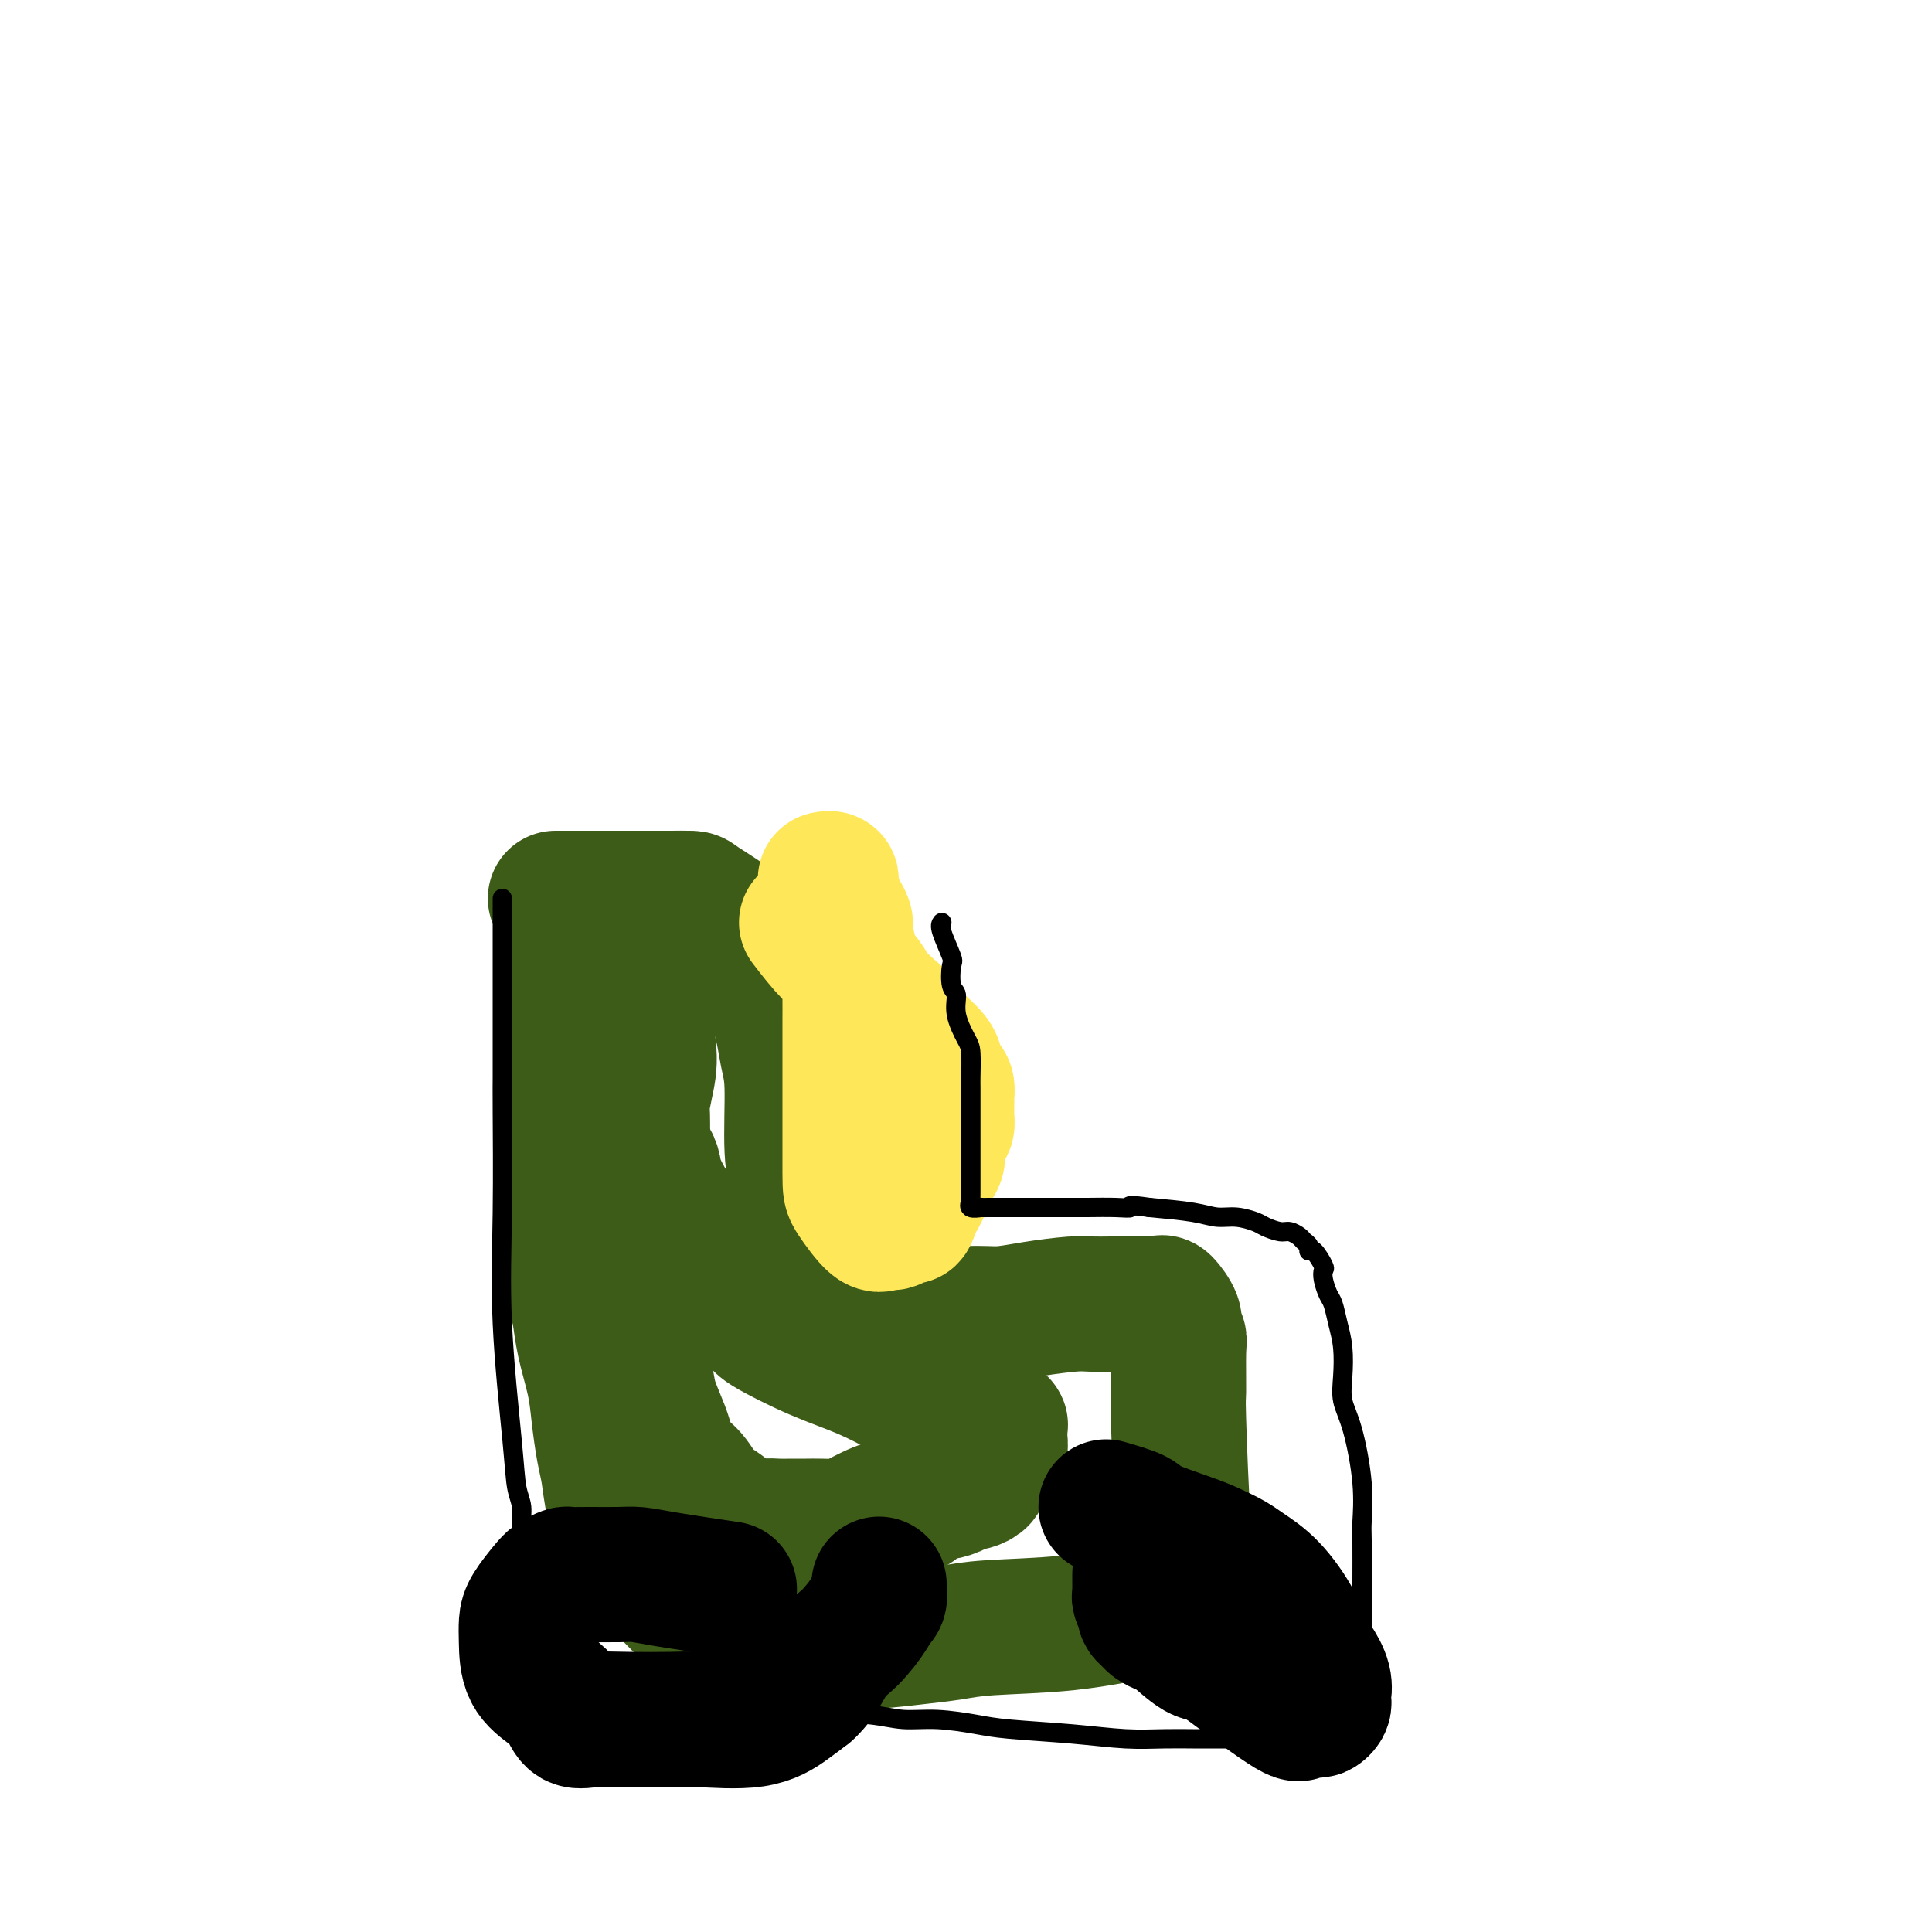
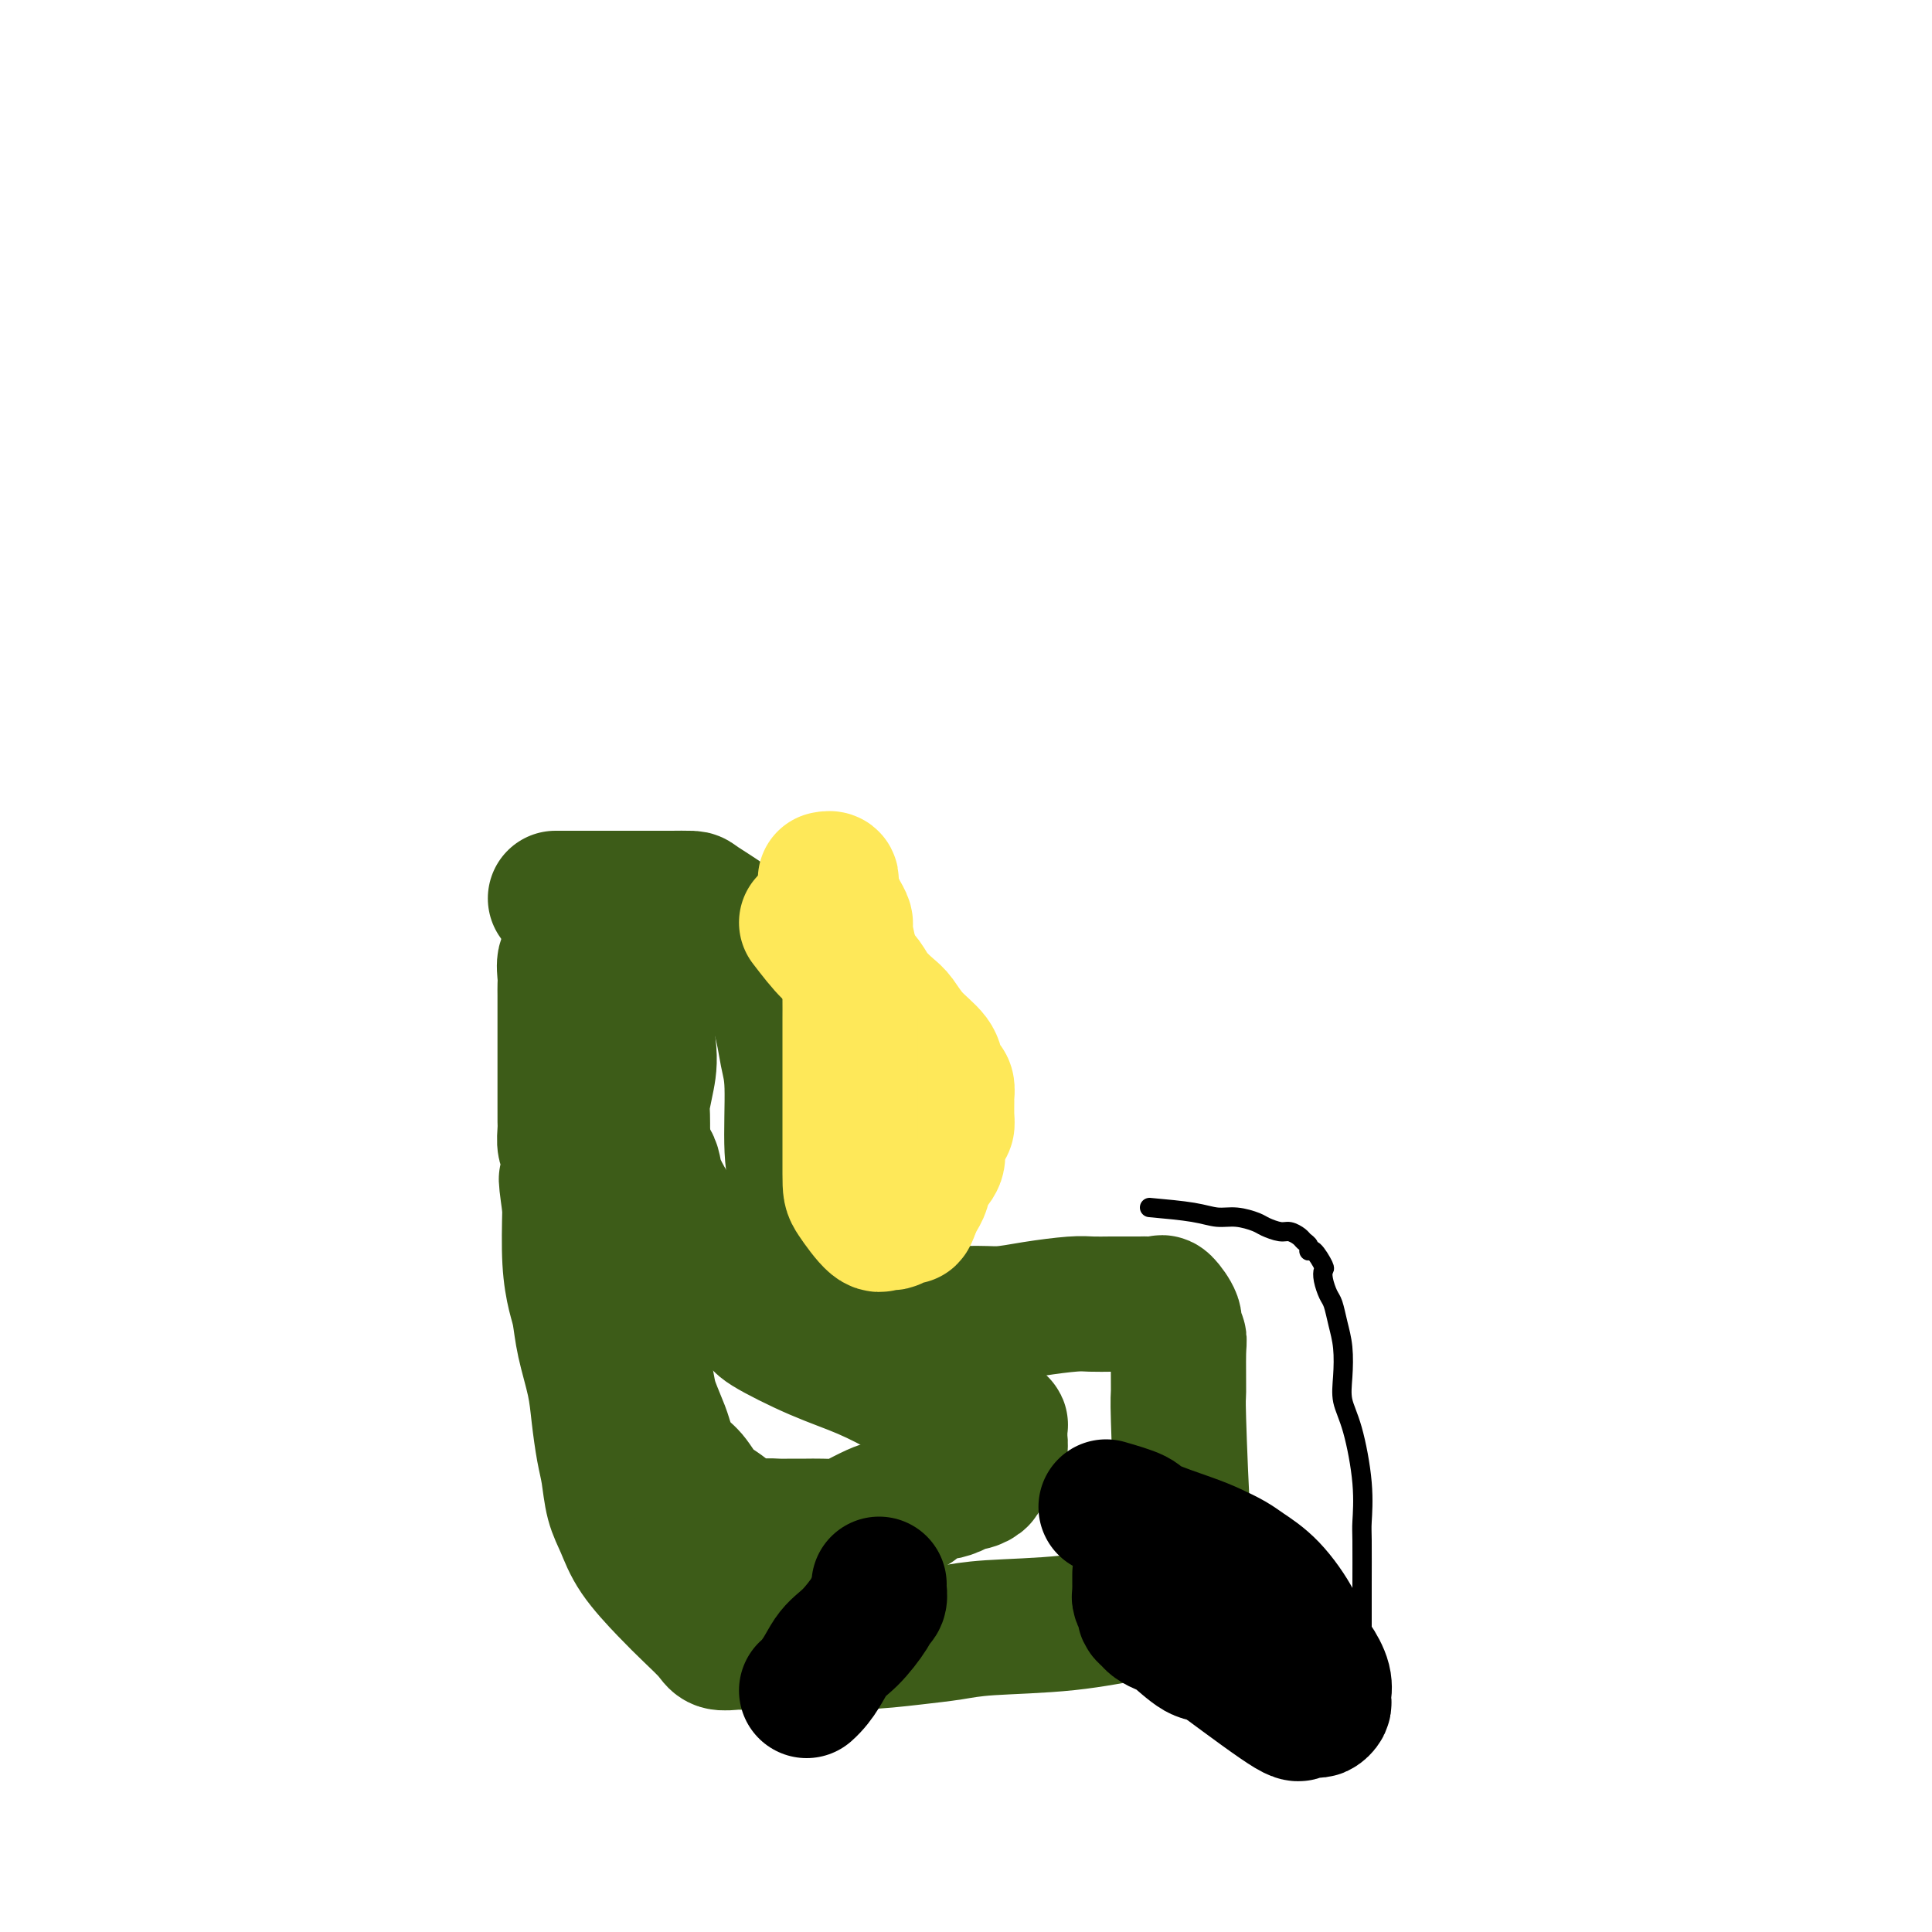
<svg xmlns="http://www.w3.org/2000/svg" viewBox="0 0 400 400" version="1.1">
  <g fill="none" stroke="#3D5C18" stroke-width="28" stroke-linecap="round" stroke-linejoin="round">
    <path d="M115,186c0.372,0.000 0.744,0.000 4,0c3.256,-0.000 9.394,-0.000 12,0c2.606,0.000 1.678,0.001 2,0c0.322,-0.001 1.895,-0.003 3,0c1.105,0.003 1.743,0.010 3,0c1.257,-0.010 3.135,-0.036 4,0c0.865,0.036 0.718,0.133 2,1c1.282,0.867 3.994,2.502 6,4c2.006,1.498 3.307,2.857 5,6c1.693,3.143 3.778,8.069 5,12c1.222,3.931 1.581,6.866 2,9c0.419,2.134 0.900,3.465 1,7c0.100,3.535 -0.180,9.272 0,13c0.180,3.728 0.819,5.445 1,7c0.181,1.555 -0.096,2.946 0,6c0.096,3.054 0.564,7.771 1,11c0.436,3.229 0.838,4.968 1,6c0.162,1.032 0.082,1.355 0,2c-0.082,0.645 -0.166,1.613 0,2c0.166,0.387 0.583,0.194 1,0" />
    <path d="M168,272c0.961,8.579 0.864,3.027 1,1c0.136,-2.027 0.505,-0.528 3,0c2.495,0.528 7.115,0.086 10,0c2.885,-0.086 4.036,0.183 7,0c2.964,-0.183 7.741,-0.820 11,-1c3.259,-0.180 5.002,0.095 7,0c1.998,-0.095 4.253,-0.561 7,-1c2.747,-0.439 5.986,-0.850 8,-1c2.014,-0.150 2.804,-0.041 4,0c1.196,0.041 2.797,0.012 4,0c1.203,-0.012 2.009,-0.006 3,0c0.991,0.006 2.168,0.011 3,0c0.832,-0.011 1.318,-0.040 2,0c0.682,0.040 1.560,0.147 2,0c0.440,-0.147 0.444,-0.547 1,0c0.556,0.547 1.666,2.043 2,3c0.334,0.957 -0.107,1.375 0,2c0.107,0.625 0.764,1.455 1,2c0.236,0.545 0.053,0.804 0,3c-0.053,2.196 0.024,6.329 0,8c-0.024,1.671 -0.150,0.882 0,6c0.150,5.118 0.576,16.145 1,22c0.424,5.855 0.845,6.540 1,8c0.155,1.460 0.042,3.697 0,5c-0.042,1.303 -0.013,1.673 0,2c0.013,0.327 0.012,0.610 0,1c-0.012,0.390 -0.034,0.888 0,1c0.034,0.112 0.125,-0.162 0,0c-0.125,0.162 -0.464,0.761 -1,1c-0.536,0.239 -1.268,0.120 -2,0" />
    <path d="M243,334c-0.672,0.311 -0.852,0.090 -1,0c-0.148,-0.090 -0.264,-0.049 -1,0c-0.736,0.049 -2.091,0.107 -3,0c-0.909,-0.107 -1.372,-0.380 -4,0c-2.628,0.380 -7.423,1.412 -13,2c-5.577,0.588 -11.938,0.732 -16,1c-4.062,0.268 -5.827,0.660 -8,1c-2.173,0.340 -4.756,0.627 -8,1c-3.244,0.373 -7.149,0.832 -12,1c-4.851,0.168 -10.650,0.045 -14,0c-3.350,-0.045 -4.253,-0.011 -5,0c-0.747,0.011 -1.339,-0.002 -2,0c-0.661,0.002 -1.390,0.017 -2,0c-0.610,-0.017 -1.101,-0.066 -2,0c-0.899,0.066 -2.205,0.249 -3,0c-0.795,-0.249 -1.080,-0.929 -2,-2c-0.920,-1.071 -2.474,-2.531 -4,-4c-1.526,-1.469 -3.025,-2.945 -5,-5c-1.975,-2.055 -4.427,-4.690 -6,-7c-1.573,-2.310 -2.267,-4.297 -3,-6c-0.733,-1.703 -1.505,-3.124 -2,-5c-0.495,-1.876 -0.714,-4.208 -1,-6c-0.286,-1.792 -0.640,-3.042 -1,-5c-0.360,-1.958 -0.726,-4.622 -1,-7c-0.274,-2.378 -0.455,-4.469 -1,-7c-0.545,-2.531 -1.453,-5.501 -2,-8c-0.547,-2.499 -0.734,-4.525 -1,-6c-0.266,-1.475 -0.610,-2.397 -1,-4c-0.390,-1.603 -0.826,-3.887 -1,-7c-0.174,-3.113 -0.087,-7.057 0,-11" />
    <path d="M118,250c-1.409,-10.016 -0.430,-4.556 0,-4c0.430,0.556 0.311,-3.791 0,-6c-0.311,-2.209 -0.815,-2.280 -1,-3c-0.185,-0.720 -0.049,-2.089 0,-3c0.049,-0.911 0.013,-1.365 0,-2c-0.013,-0.635 -0.004,-1.451 0,-3c0.004,-1.549 0.001,-3.833 0,-5c-0.001,-1.167 -0.000,-1.219 0,-2c0.000,-0.781 0.000,-2.291 0,-3c-0.000,-0.709 -0.000,-0.615 0,-1c0.000,-0.385 0.000,-1.247 0,-2c-0.000,-0.753 -0.000,-1.395 0,-2c0.000,-0.605 0.000,-1.172 0,-2c-0.000,-0.828 -0.001,-1.917 0,-3c0.001,-1.083 0.005,-2.160 0,-3c-0.005,-0.840 -0.018,-1.444 0,-2c0.018,-0.556 0.069,-1.063 0,-2c-0.069,-0.937 -0.258,-2.304 0,-3c0.258,-0.696 0.961,-0.720 1,-1c0.039,-0.280 -0.587,-0.817 0,-1c0.587,-0.183 2.385,-0.011 4,0c1.615,0.011 3.045,-0.139 4,0c0.955,0.139 1.436,0.566 2,1c0.564,0.434 1.213,0.877 2,1c0.787,0.123 1.714,-0.072 2,0c0.286,0.072 -0.068,0.411 0,1c0.068,0.589 0.557,1.428 1,2c0.443,0.572 0.841,0.878 1,3c0.159,2.122 0.080,6.061 0,10" />
    <path d="M134,215c0.679,4.005 0.378,6.018 0,8c-0.378,1.982 -0.833,3.933 -1,5c-0.167,1.067 -0.045,1.250 0,3c0.045,1.750 0.012,5.068 0,8c-0.012,2.932 -0.003,5.478 0,8c0.003,2.522 0.001,5.022 0,7c-0.001,1.978 -0.001,3.436 0,5c0.001,1.564 0.004,3.234 0,4c-0.004,0.766 -0.013,0.629 0,3c0.013,2.371 0.049,7.251 0,10c-0.049,2.749 -0.182,3.368 0,5c0.182,1.632 0.681,4.279 1,6c0.319,1.721 0.459,2.518 1,4c0.541,1.482 1.484,3.650 2,5c0.516,1.350 0.605,1.883 1,3c0.395,1.117 1.094,2.818 2,4c0.906,1.182 2.017,1.844 3,3c0.983,1.156 1.838,2.807 3,4c1.162,1.193 2.632,1.927 4,3c1.368,1.073 2.635,2.484 4,3c1.365,0.516 2.829,0.138 4,0c1.171,-0.138 2.050,-0.036 3,0c0.950,0.036 1.972,0.008 3,0c1.028,-0.008 2.064,0.005 3,0c0.936,-0.005 1.773,-0.030 3,0c1.227,0.030 2.842,0.113 4,0c1.158,-0.113 1.857,-0.422 3,-1c1.143,-0.578 2.731,-1.425 4,-2c1.269,-0.575 2.220,-0.879 3,-1c0.780,-0.121 1.390,-0.061 2,0" />
    <path d="M186,312c5.368,-0.570 2.788,0.006 2,0c-0.788,-0.006 0.216,-0.593 1,-1c0.784,-0.407 1.347,-0.635 2,-1c0.653,-0.365 1.396,-0.867 2,-1c0.604,-0.133 1.070,0.105 2,0c0.930,-0.105 2.324,-0.552 3,-1c0.676,-0.448 0.633,-0.898 1,-1c0.367,-0.102 1.145,0.142 2,0c0.855,-0.142 1.788,-0.670 2,-1c0.212,-0.330 -0.297,-0.461 0,-1c0.297,-0.539 1.400,-1.487 2,-2c0.600,-0.513 0.697,-0.590 1,-1c0.303,-0.410 0.813,-1.152 1,-2c0.187,-0.848 0.050,-1.800 0,-2c-0.050,-0.200 -0.012,0.354 0,0c0.012,-0.354 -0.001,-1.616 0,-2c0.001,-0.384 0.016,0.109 0,0c-0.016,-0.109 -0.063,-0.820 0,-1c0.063,-0.180 0.235,0.170 0,0c-0.235,-0.170 -0.877,-0.859 -2,-1c-1.123,-0.141 -2.726,0.265 -4,0c-1.274,-0.265 -2.218,-1.202 -4,-2c-1.782,-0.798 -4.401,-1.457 -6,-2c-1.599,-0.543 -2.178,-0.971 -4,-2c-1.822,-1.029 -4.889,-2.660 -8,-4c-3.111,-1.340 -6.267,-2.390 -10,-4c-3.733,-1.610 -8.044,-3.780 -10,-5c-1.956,-1.220 -1.559,-1.492 -2,-2c-0.441,-0.508 -1.721,-1.254 -3,-2" />
    <path d="M154,271c-9.004,-4.328 -5.012,-2.650 -4,-3c1.012,-0.350 -0.954,-2.730 -4,-7c-3.046,-4.270 -7.170,-10.431 -9,-14c-1.830,-3.569 -1.366,-4.546 -2,-6c-0.634,-1.454 -2.367,-3.387 -3,-5c-0.633,-1.613 -0.165,-2.908 0,-5c0.165,-2.092 0.028,-4.983 0,-7c-0.028,-2.017 0.052,-3.160 0,-5c-0.052,-1.840 -0.238,-4.378 0,-6c0.238,-1.622 0.900,-2.330 1,-3c0.100,-0.670 -0.362,-1.304 0,-2c0.362,-0.696 1.547,-1.454 2,-2c0.453,-0.546 0.173,-0.878 0,-1c-0.173,-0.122 -0.239,-0.033 0,0c0.239,0.033 0.783,0.009 1,0c0.217,-0.009 0.109,-0.005 0,0" />
  </g>
  <g fill="none" stroke="#000000" stroke-width="28" stroke-linecap="round" stroke-linejoin="round">
-     <path d="M151,329c-4.896,-0.732 -9.792,-1.464 -13,-2c-3.208,-0.536 -4.728,-0.876 -6,-1c-1.272,-0.124 -2.294,-0.030 -4,0c-1.706,0.030 -4.094,-0.002 -6,0c-1.906,0.002 -3.330,0.038 -4,0c-0.670,-0.038 -0.586,-0.149 -1,0c-0.414,0.149 -1.326,0.558 -2,1c-0.674,0.442 -1.108,0.919 -2,2c-0.892,1.081 -2.241,2.768 -3,4c-0.759,1.232 -0.929,2.009 -1,3c-0.071,0.991 -0.042,2.196 0,4c0.042,1.804 0.098,4.206 1,6c0.902,1.794 2.648,2.978 4,4c1.352,1.022 2.308,1.882 3,3c0.692,1.118 1.119,2.495 2,3c0.881,0.505 2.215,0.138 4,0c1.785,-0.138 4.021,-0.046 7,0c2.979,0.046 6.702,0.045 9,0c2.298,-0.045 3.173,-0.136 6,0c2.827,0.136 7.607,0.498 11,0c3.393,-0.498 5.398,-1.857 7,-3c1.602,-1.143 2.801,-2.072 4,-3" />
    <path d="M167,350c2.653,-2.344 3.787,-5.205 5,-7c1.213,-1.795 2.507,-2.526 4,-4c1.493,-1.474 3.185,-3.691 4,-5c0.815,-1.309 0.754,-1.710 1,-2c0.246,-0.290 0.798,-0.470 1,-1c0.202,-0.530 0.054,-1.412 0,-2c-0.054,-0.588 -0.016,-0.882 0,-1c0.016,-0.118 0.008,-0.059 0,0" />
    <path d="M229,312c2.406,0.697 4.812,1.394 6,2c1.188,0.606 1.159,1.120 3,2c1.841,0.880 5.551,2.126 8,3c2.449,0.874 3.636,1.377 5,2c1.364,0.623 2.904,1.367 4,2c1.096,0.633 1.749,1.155 3,2c1.251,0.845 3.099,2.014 5,4c1.901,1.986 3.854,4.787 5,7c1.146,2.213 1.484,3.836 2,5c0.516,1.164 1.211,1.870 2,3c0.789,1.130 1.672,2.685 2,4c0.328,1.315 0.100,2.391 0,3c-0.100,0.609 -0.072,0.752 0,1c0.072,0.248 0.186,0.600 0,1c-0.186,0.400 -0.674,0.847 -1,1c-0.326,0.153 -0.491,0.013 -1,0c-0.509,-0.013 -1.363,0.099 -2,0c-0.637,-0.099 -1.056,-0.411 -1,0c0.056,0.411 0.587,1.546 -2,0c-2.587,-1.546 -8.294,-5.773 -14,-10" />
    <path d="M253,344c-3.019,-1.770 -3.568,-1.195 -5,-2c-1.432,-0.805 -3.747,-2.989 -5,-4c-1.253,-1.011 -1.445,-0.847 -2,-1c-0.555,-0.153 -1.473,-0.622 -2,-1c-0.527,-0.378 -0.663,-0.664 -1,-1c-0.337,-0.336 -0.875,-0.721 -1,-1c-0.125,-0.279 0.163,-0.452 0,-1c-0.163,-0.548 -0.776,-1.470 -1,-2c-0.224,-0.530 -0.060,-0.668 0,-1c0.060,-0.332 0.016,-0.859 0,-1c-0.016,-0.141 -0.004,0.102 0,0c0.004,-0.102 0.001,-0.549 0,-1c-0.001,-0.451 -0.000,-0.905 0,-1c0.000,-0.095 0.000,0.171 0,0c-0.000,-0.171 -0.000,-0.778 0,-1c0.000,-0.222 0.000,-0.060 0,0c-0.000,0.060 -0.000,0.017 0,0c0.000,-0.017 0.000,-0.009 0,0" />
  </g>
  <g fill="none" stroke="#FEE859" stroke-width="28" stroke-linecap="round" stroke-linejoin="round">
    <path d="M167,191c1.741,2.269 3.481,4.537 5,6c1.519,1.463 2.815,2.119 4,3c1.185,0.881 2.258,1.985 3,3c0.742,1.015 1.152,1.941 2,3c0.848,1.059 2.136,2.251 3,3c0.864,0.749 1.306,1.055 2,2c0.694,0.945 1.640,2.528 3,4c1.360,1.472 3.135,2.832 4,4c0.865,1.168 0.820,2.142 1,3c0.180,0.858 0.584,1.598 1,2c0.416,0.402 0.844,0.465 1,1c0.156,0.535 0.039,1.542 0,2c-0.039,0.458 -0.001,0.366 0,1c0.001,0.634 -0.036,1.993 0,3c0.036,1.007 0.147,1.662 0,2c-0.147,0.338 -0.550,0.359 -1,1c-0.450,0.641 -0.947,1.901 -1,3c-0.053,1.099 0.337,2.038 0,3c-0.337,0.962 -1.399,1.949 -2,3c-0.601,1.051 -0.739,2.168 -1,3c-0.261,0.832 -0.646,1.381 -1,2c-0.354,0.619 -0.677,1.310 -1,2" />
    <path d="M189,250c-1.262,3.819 -0.915,0.866 -1,0c-0.085,-0.866 -0.600,0.355 -1,1c-0.400,0.645 -0.685,0.713 -1,1c-0.315,0.287 -0.659,0.792 -1,1c-0.341,0.208 -0.680,0.119 -1,0c-0.320,-0.119 -0.622,-0.269 -1,0c-0.378,0.269 -0.833,0.957 -2,0c-1.167,-0.957 -3.045,-3.559 -4,-5c-0.955,-1.441 -0.988,-1.723 -1,-5c-0.012,-3.277 -0.004,-9.550 0,-14c0.004,-4.450 0.002,-7.076 0,-10c-0.002,-2.924 -0.005,-6.146 0,-8c0.005,-1.854 0.016,-2.341 0,-4c-0.016,-1.659 -0.060,-4.489 0,-6c0.060,-1.511 0.224,-1.703 0,-3c-0.224,-1.297 -0.834,-3.699 -1,-5c-0.166,-1.301 0.113,-1.500 0,-2c-0.113,-0.500 -0.619,-1.299 -1,-2c-0.381,-0.701 -0.637,-1.302 -1,-2c-0.363,-0.698 -0.833,-1.494 -1,-2c-0.167,-0.506 -0.031,-0.724 0,-1c0.031,-0.276 -0.044,-0.610 0,-1c0.044,-0.390 0.208,-0.837 0,-1c-0.208,-0.163 -0.788,-0.044 -1,0c-0.212,0.044 -0.057,0.012 0,0c0.057,-0.012 0.016,-0.003 0,0c-0.016,0.003 -0.008,0.002 0,0" />
  </g>
  <g fill="none" stroke="#000000" stroke-width="4" stroke-linecap="round" stroke-linejoin="round">
-     <path d="M104,186c-0.000,0.954 -0.000,1.908 0,6c0.000,4.092 0.001,11.323 0,16c-0.001,4.677 -0.002,6.802 0,9c0.002,2.198 0.007,4.469 0,6c-0.007,1.531 -0.027,2.321 0,7c0.027,4.679 0.102,13.248 0,21c-0.102,7.752 -0.382,14.687 0,23c0.382,8.313 1.427,18.004 2,24c0.573,5.996 0.676,8.296 1,10c0.324,1.704 0.871,2.812 1,4c0.129,1.188 -0.159,2.456 0,4c0.159,1.544 0.764,3.365 1,5c0.236,1.635 0.101,3.085 0,4c-0.101,0.915 -0.168,1.293 0,2c0.168,0.707 0.571,1.741 1,3c0.429,1.259 0.885,2.742 1,4c0.115,1.258 -0.110,2.290 0,3c0.110,0.710 0.555,1.098 1,2c0.445,0.902 0.889,2.320 1,3c0.111,0.680 -0.111,0.623 0,1c0.111,0.377 0.556,1.189 1,2" />
-     <path d="M114,345c1.747,11.470 1.114,4.645 1,2c-0.114,-2.645 0.292,-1.111 1,0c0.708,1.111 1.720,1.799 2,2c0.280,0.201 -0.172,-0.086 0,0c0.172,0.086 0.968,0.543 2,1c1.032,0.457 2.301,0.914 4,1c1.699,0.086 3.828,-0.199 8,0c4.172,0.199 10.385,0.880 14,1c3.615,0.120 4.630,-0.323 8,0c3.370,0.323 9.093,1.410 14,2c4.907,0.590 8.997,0.683 12,1c3.003,0.317 4.917,0.858 7,1c2.083,0.142 4.333,-0.116 7,0c2.667,0.116 5.751,0.605 8,1c2.249,0.395 3.662,0.694 7,1c3.338,0.306 8.601,0.618 13,1c4.399,0.382 7.934,0.835 11,1c3.066,0.165 5.663,0.044 8,0c2.337,-0.044 4.413,-0.011 6,0c1.587,0.011 2.684,-0.000 5,0c2.316,0.000 5.852,0.011 8,0c2.148,-0.011 2.907,-0.046 4,0c1.093,0.046 2.520,0.171 4,0c1.480,-0.171 3.011,-0.637 4,-1c0.989,-0.363 1.434,-0.622 2,-1c0.566,-0.378 1.252,-0.873 2,-1c0.748,-0.127 1.560,0.115 2,0c0.440,-0.115 0.510,-0.588 1,-1c0.490,-0.412 1.401,-0.765 2,-1c0.599,-0.235 0.885,-0.353 1,-1c0.115,-0.647 0.057,-1.824 0,-3" />
    <path d="M282,351c0.464,-1.689 0.124,-3.412 0,-5c-0.124,-1.588 -0.033,-3.042 0,-4c0.033,-0.958 0.008,-1.422 0,-3c-0.008,-1.578 -0.001,-4.272 0,-6c0.001,-1.728 -0.005,-2.492 0,-5c0.005,-2.508 0.022,-6.760 0,-9c-0.022,-2.240 -0.083,-2.467 0,-4c0.083,-1.533 0.310,-4.373 0,-8c-0.310,-3.627 -1.158,-8.041 -2,-11c-0.842,-2.959 -1.679,-4.463 -2,-6c-0.321,-1.537 -0.127,-3.107 0,-5c0.127,-1.893 0.188,-4.110 0,-6c-0.188,-1.890 -0.625,-3.452 -1,-5c-0.375,-1.548 -0.687,-3.081 -1,-4c-0.313,-0.919 -0.626,-1.225 -1,-2c-0.374,-0.775 -0.808,-2.021 -1,-3c-0.192,-0.979 -0.142,-1.691 0,-2c0.142,-0.309 0.374,-0.215 0,-1c-0.374,-0.785 -1.356,-2.448 -2,-3c-0.644,-0.552 -0.949,0.006 -1,0c-0.051,-0.006 0.153,-0.575 0,-1c-0.153,-0.425 -0.664,-0.705 -1,-1c-0.336,-0.295 -0.497,-0.603 -1,-1c-0.503,-0.397 -1.348,-0.881 -2,-1c-0.652,-0.119 -1.111,0.127 -2,0c-0.889,-0.127 -2.208,-0.625 -3,-1c-0.792,-0.375 -1.058,-0.625 -2,-1c-0.942,-0.375 -2.562,-0.874 -4,-1c-1.438,-0.126 -2.695,0.120 -4,0c-1.305,-0.120 -2.659,-0.606 -5,-1c-2.341,-0.394 -5.671,-0.697 -9,-1" />
-     <path d="M238,250c-5.291,-0.774 -4.017,-0.207 -4,0c0.017,0.207 -1.222,0.056 -3,0c-1.778,-0.056 -4.095,-0.015 -6,0c-1.905,0.015 -3.398,0.004 -5,0c-1.602,-0.004 -3.313,-0.001 -4,0c-0.687,0.001 -0.350,-0.000 -2,0c-1.650,0.000 -5.287,0.001 -7,0c-1.713,-0.001 -1.503,-0.005 -2,0c-0.497,0.005 -1.702,0.017 -2,0c-0.298,-0.017 0.313,-0.064 0,0c-0.313,0.064 -1.548,0.239 -2,0c-0.452,-0.239 -0.121,-0.892 0,-1c0.121,-0.108 0.032,0.328 0,0c-0.032,-0.328 -0.009,-1.422 0,-2c0.009,-0.578 0.002,-0.640 0,-1c-0.002,-0.360 -0.001,-1.017 0,-2c0.001,-0.983 0.000,-2.291 0,-3c-0.000,-0.709 0.000,-0.820 0,-3c-0.000,-2.180 -0.002,-6.430 0,-9c0.002,-2.570 0.007,-3.460 0,-4c-0.007,-0.540 -0.025,-0.729 0,-2c0.025,-1.271 0.094,-3.622 0,-5c-0.094,-1.378 -0.351,-1.781 -1,-3c-0.649,-1.219 -1.688,-3.254 -2,-5c-0.312,-1.746 0.105,-3.203 0,-4c-0.105,-0.797 -0.733,-0.935 -1,-2c-0.267,-1.065 -0.175,-3.059 0,-4c0.175,-0.941 0.432,-0.830 0,-2c-0.432,-1.170 -1.552,-3.620 -2,-5c-0.448,-1.380 -0.224,-1.690 0,-2" />
  </g>
</svg>